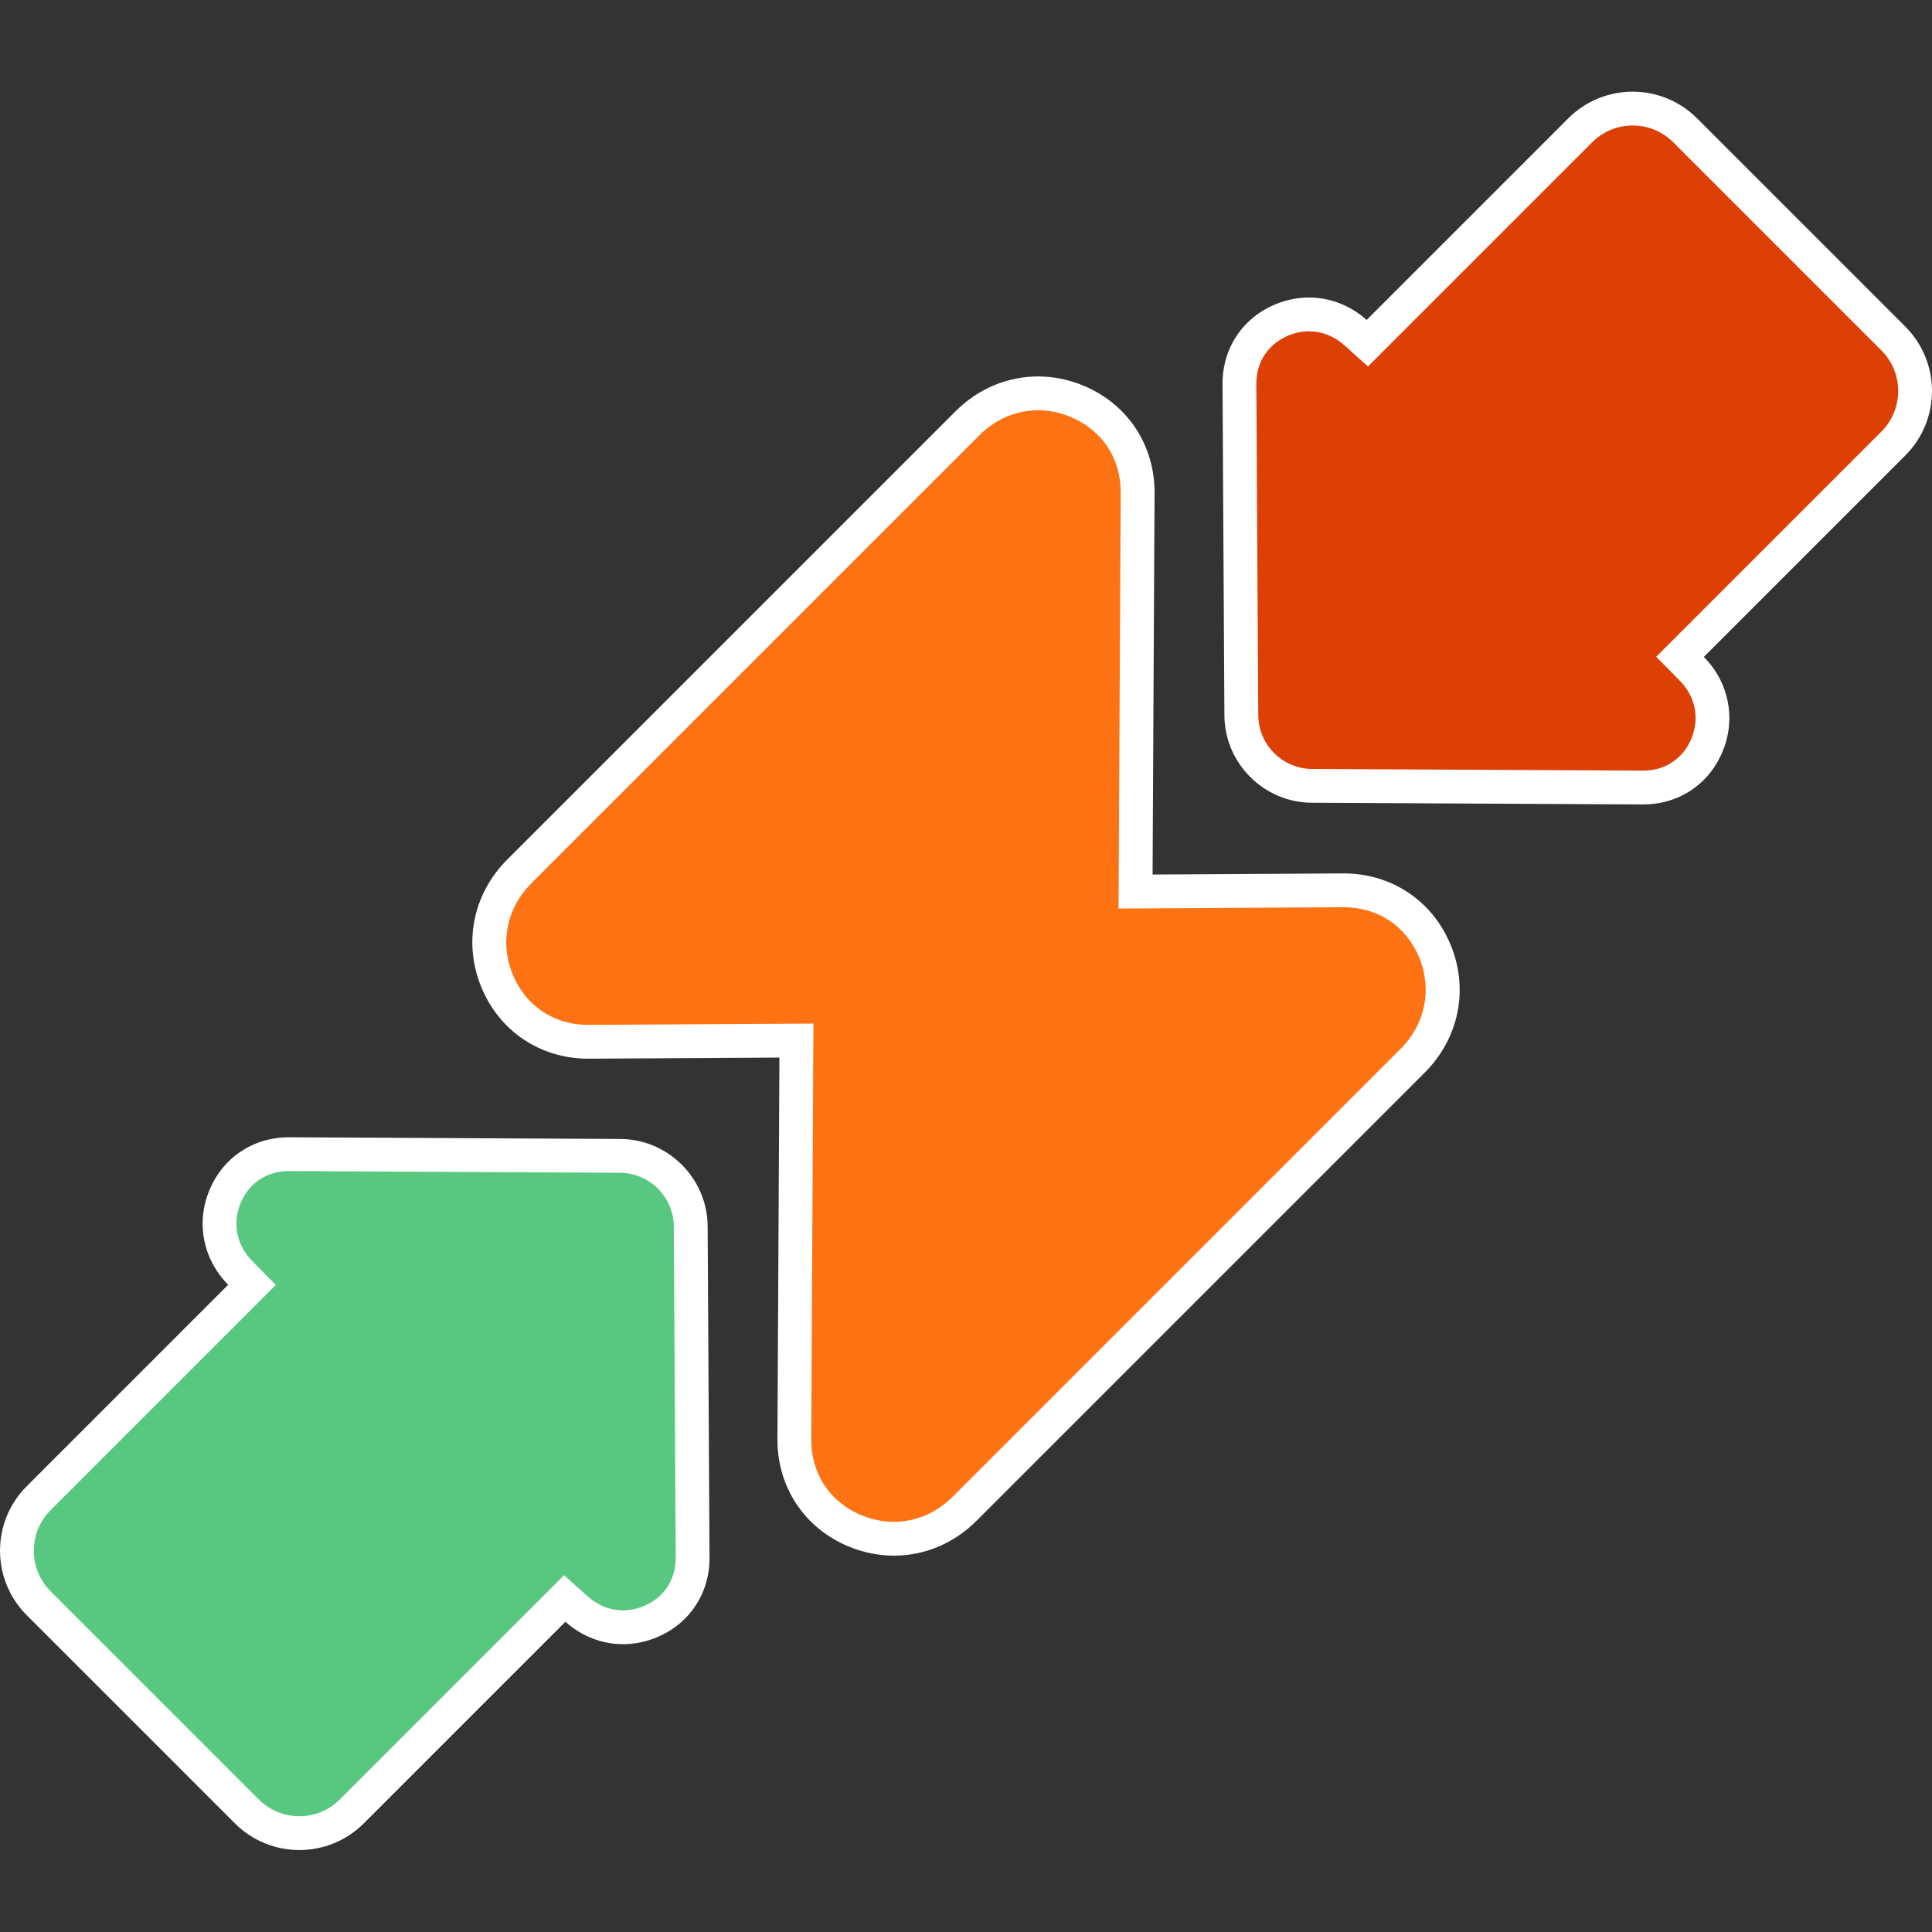
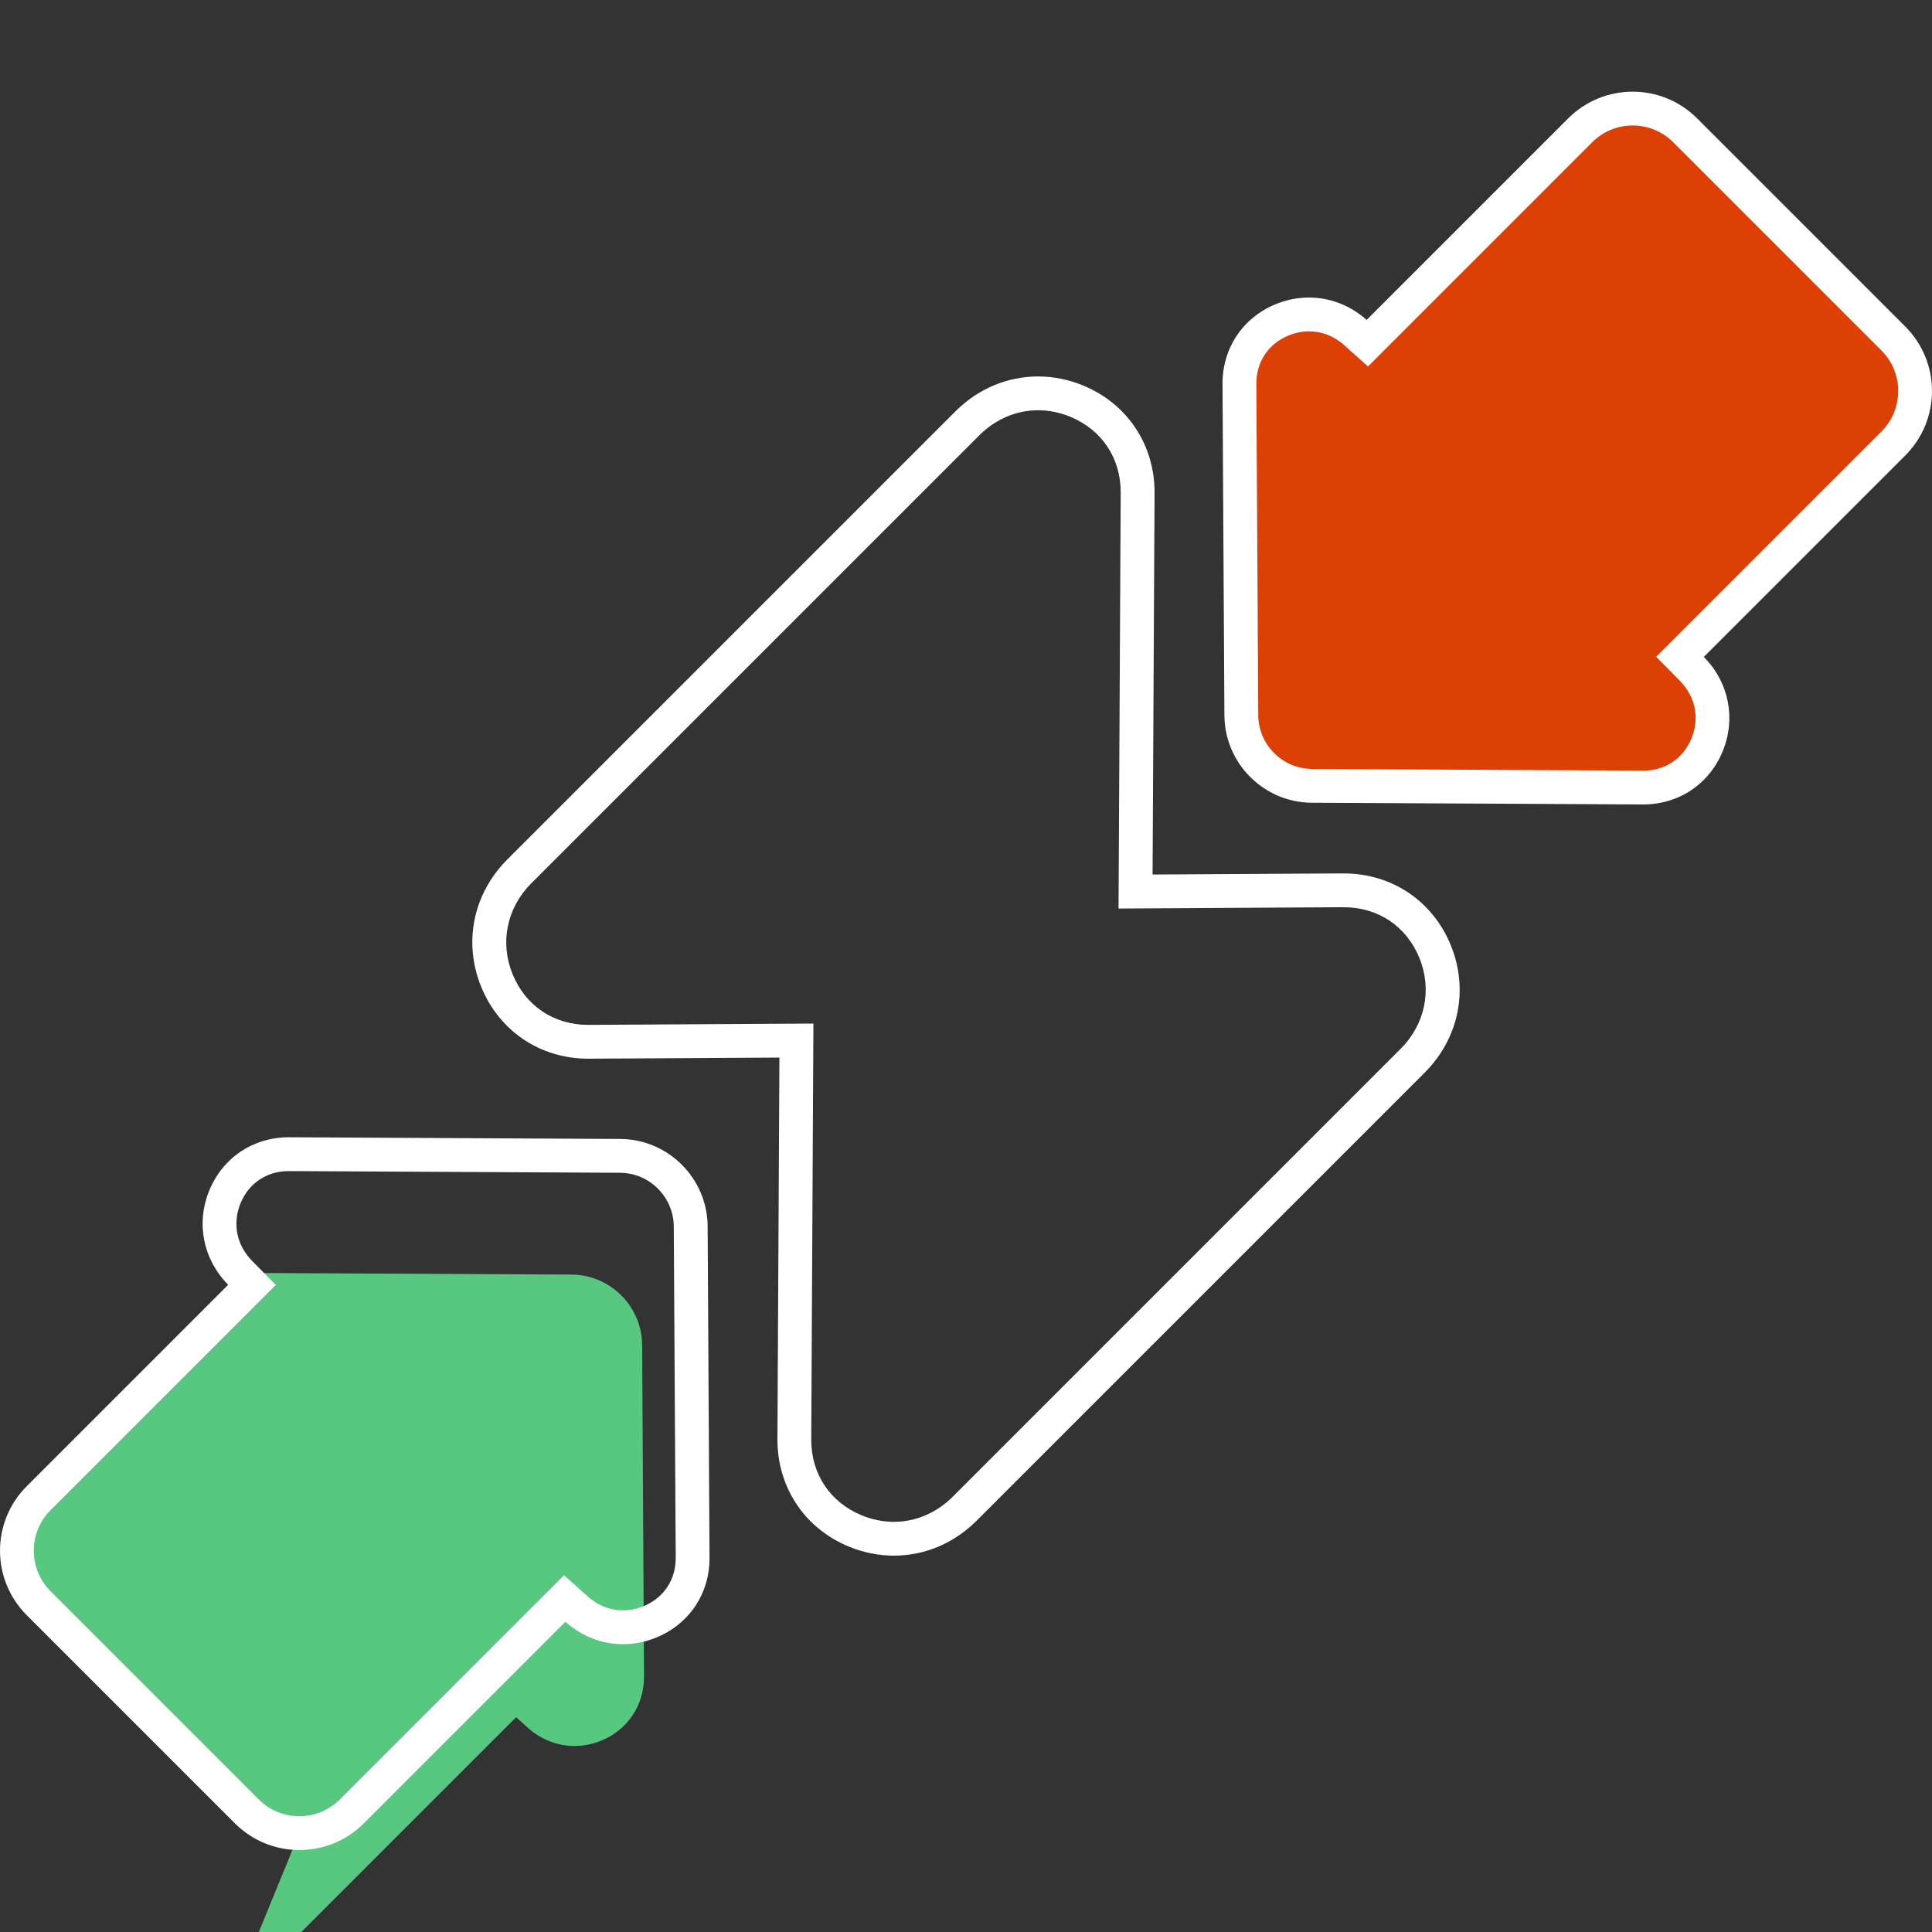
<svg xmlns="http://www.w3.org/2000/svg" id="Livello_1" data-name="Livello 1" viewBox="0 0 400 400">
  <rect x="0" y="0" width="400" height="400" fill="#333333" stroke="none" />
  <defs>
    <style>      .cls-1 {        fill: #58c881;      }      .cls-1, .cls-2, .cls-3, .cls-4 {        stroke-width: 0px;      }      .cls-2 {        fill: #fd7313;      }      .cls-3 {        fill: #dd4005;      }      .cls-4 {        fill: #fff;      }    </style>
  </defs>
  <g>
-     <path class="cls-1" d="M61.97,379.52c-4.11,0-7.97-1.6-10.87-4.5l-43.1-43.1c-2.9-2.9-4.5-6.77-4.5-10.87s1.6-7.97,4.5-10.87l44.17-44.17-2.44-2.47c-4.19-4.25-5.4-10.28-3.16-15.74,2.24-5.46,7.3-8.84,13.22-8.84l68.62.35c8,.04,14.55,6.59,14.6,14.59l.39,68.58c.03,5.96-3.35,11.06-8.84,13.31-1.81.74-3.68,1.12-5.57,1.12h0c-3.49,0-6.91-1.33-9.61-3.75l-2.47-2.21-44.07,44.07c-2.9,2.9-6.77,4.5-10.87,4.5Z" />
+     <path class="cls-1" d="M61.97,379.52c-4.11,0-7.97-1.6-10.87-4.5l-43.1-43.1c-2.9-2.9-4.5-6.77-4.5-10.87s1.6-7.97,4.5-10.87l44.17-44.17-2.44-2.47l68.62.35c8,.04,14.55,6.59,14.6,14.59l.39,68.58c.03,5.96-3.35,11.06-8.84,13.31-1.81.74-3.68,1.12-5.57,1.12h0c-3.49,0-6.91-1.33-9.61-3.75l-2.47-2.21-44.07,44.07c-2.9,2.9-6.77,4.5-10.87,4.5Z" />
    <path class="cls-4" d="M59.79,242.46h.06s68.53.35,68.53.35c6.09.03,11.08,5.02,11.12,11.11l.4,68.58c.03,4.57-2.47,8.33-6.67,10.05-1.38.57-2.81.86-4.24.86-2.67,0-5.18-.99-7.28-2.86l-4.93-4.41-4.68,4.68-41.73,41.73c-2.24,2.24-5.22,3.48-8.4,3.48s-6.15-1.24-8.4-3.48l-43.1-43.1c-4.63-4.63-4.63-12.16,0-16.79l41.71-41.71,4.92-4.92-4.88-4.95c-3.24-3.28-4.14-7.75-2.42-11.95,1.71-4.18,5.45-6.67,9.98-6.67M59.79,235.46c-7.37,0-13.67,4.21-16.46,11.02-2.79,6.79-1.28,14.26,3.91,19.52l-41.71,41.71c-7.37,7.37-7.37,19.32,0,26.69l43.1,43.1c3.69,3.69,8.52,5.53,13.35,5.53s9.66-1.84,13.35-5.53l41.73-41.73c3.4,3.04,7.62,4.64,11.94,4.64,2.3,0,4.64-.45,6.89-1.38,6.84-2.8,11.06-9.15,11.01-16.57l-.39-68.58c-.06-9.91-8.17-18.02-18.08-18.07l-68.53-.35s-.07,0-.1,0h0Z" />
  </g>
  <g>
    <path class="cls-3" d="M271.6,162.69c-8-.04-14.55-6.58-14.6-14.59l-.39-68.58c-.03-5.96,3.35-11.06,8.84-13.31,1.81-.74,3.68-1.12,5.57-1.12,3.49,0,6.91,1.33,9.61,3.75l2.47,2.21,44.07-44.07c2.9-2.9,6.77-4.5,10.87-4.5s7.97,1.6,10.87,4.5l43.1,43.09c2.9,2.9,4.5,6.77,4.5,10.87s-1.6,7.97-4.5,10.87l-44.17,44.16,2.44,2.47c4.19,4.25,5.4,10.28,3.16,15.74-2.24,5.46-7.3,8.85-13.22,8.85l-68.62-.35Z" />
    <path class="cls-4" d="M338.03,25.98c3.17,0,6.15,1.24,8.4,3.48l43.1,43.1c4.63,4.63,4.63,12.16,0,16.79l-41.71,41.71-4.92,4.92,4.88,4.95c3.24,3.28,4.14,7.75,2.42,11.95-1.71,4.18-5.45,6.67-9.98,6.67h-.06s-68.53-.35-68.53-.35c-6.09-.03-11.08-5.02-11.12-11.11l-.4-68.58c-.03-4.57,2.47-8.33,6.67-10.05,1.38-.57,2.81-.86,4.24-.86,2.67,0,5.19.99,7.28,2.86l4.93,4.41,4.68-4.68,41.73-41.73c2.24-2.24,5.22-3.48,8.4-3.48h0M338.03,18.98c-4.83,0-9.66,1.84-13.35,5.53l-41.73,41.73c-3.4-3.04-7.62-4.64-11.94-4.64-2.3,0-4.64.45-6.89,1.38-6.84,2.8-11.06,9.15-11.01,16.57l.39,68.58c.06,9.91,8.17,18.02,18.08,18.07l68.53.35s.07,0,.1,0c7.37,0,13.67-4.21,16.46-11.02,2.78-6.79,1.28-14.26-3.91-19.52l41.71-41.71c7.37-7.37,7.37-19.32,0-26.69l-43.1-43.1c-3.69-3.69-8.52-5.53-13.35-5.53h0Z" />
  </g>
  <g>
-     <path class="cls-2" d="M185.08,318.56c-2.7,0-5.38-.54-7.96-1.59-7.85-3.22-12.7-10.51-12.65-19.03l.43-82.5-43.08.25c-8.47,0-15.71-4.85-18.91-12.65-3.23-7.87-1.46-16.54,4.62-22.61l92.77-92.77c4.01-4.01,9.21-6.21,14.65-6.21,2.7,0,5.38.54,7.96,1.59,7.85,3.22,12.7,10.51,12.66,19.03l-.43,82.5,43.09-.25c8.46,0,15.71,4.85,18.91,12.65,3.23,7.87,1.46,16.54-4.62,22.61l-92.77,92.77c-4.01,4.01-9.21,6.21-14.65,6.21h0Z" />
    <path class="cls-4" d="M214.92,84.94c2.24,0,4.47.45,6.63,1.33,6.6,2.71,10.52,8.6,10.48,15.78l-.41,78.97-.04,7.08,7.08-.04,39.42-.23h.11c7.12,0,12.98,3.92,15.67,10.48,2.68,6.54,1.21,13.75-3.85,18.81l-92.77,92.77c-3.35,3.35-7.67,5.19-12.17,5.19-2.24,0-4.47-.45-6.63-1.33-6.6-2.71-10.52-8.6-10.48-15.78l.41-78.97.04-7.08-7.08.04-39.42.23h-.11c-7.12,0-12.98-3.92-15.67-10.48-2.68-6.54-1.21-13.75,3.85-18.81l92.77-92.77c3.35-3.35,7.67-5.19,12.17-5.19M214.92,77.94c-6.28,0-12.38,2.49-17.12,7.24l-92.77,92.77c-7.09,7.09-9.16,17.22-5.38,26.42,3.76,9.15,12.23,14.82,22.15,14.82.05,0,.1,0,.15,0l39.42-.23-.41,78.97c-.05,9.98,5.63,18.52,14.83,22.29,3.04,1.25,6.19,1.86,9.29,1.86,6.28,0,12.38-2.49,17.12-7.24l92.77-92.77c7.09-7.09,9.16-17.22,5.38-26.42-3.76-9.15-12.23-14.82-22.15-14.82-.05,0-.1,0-.15,0l-39.42.23.41-78.97c.05-9.98-5.63-18.52-14.83-22.29-3.04-1.25-6.19-1.86-9.29-1.86h0Z" />
  </g>
</svg>